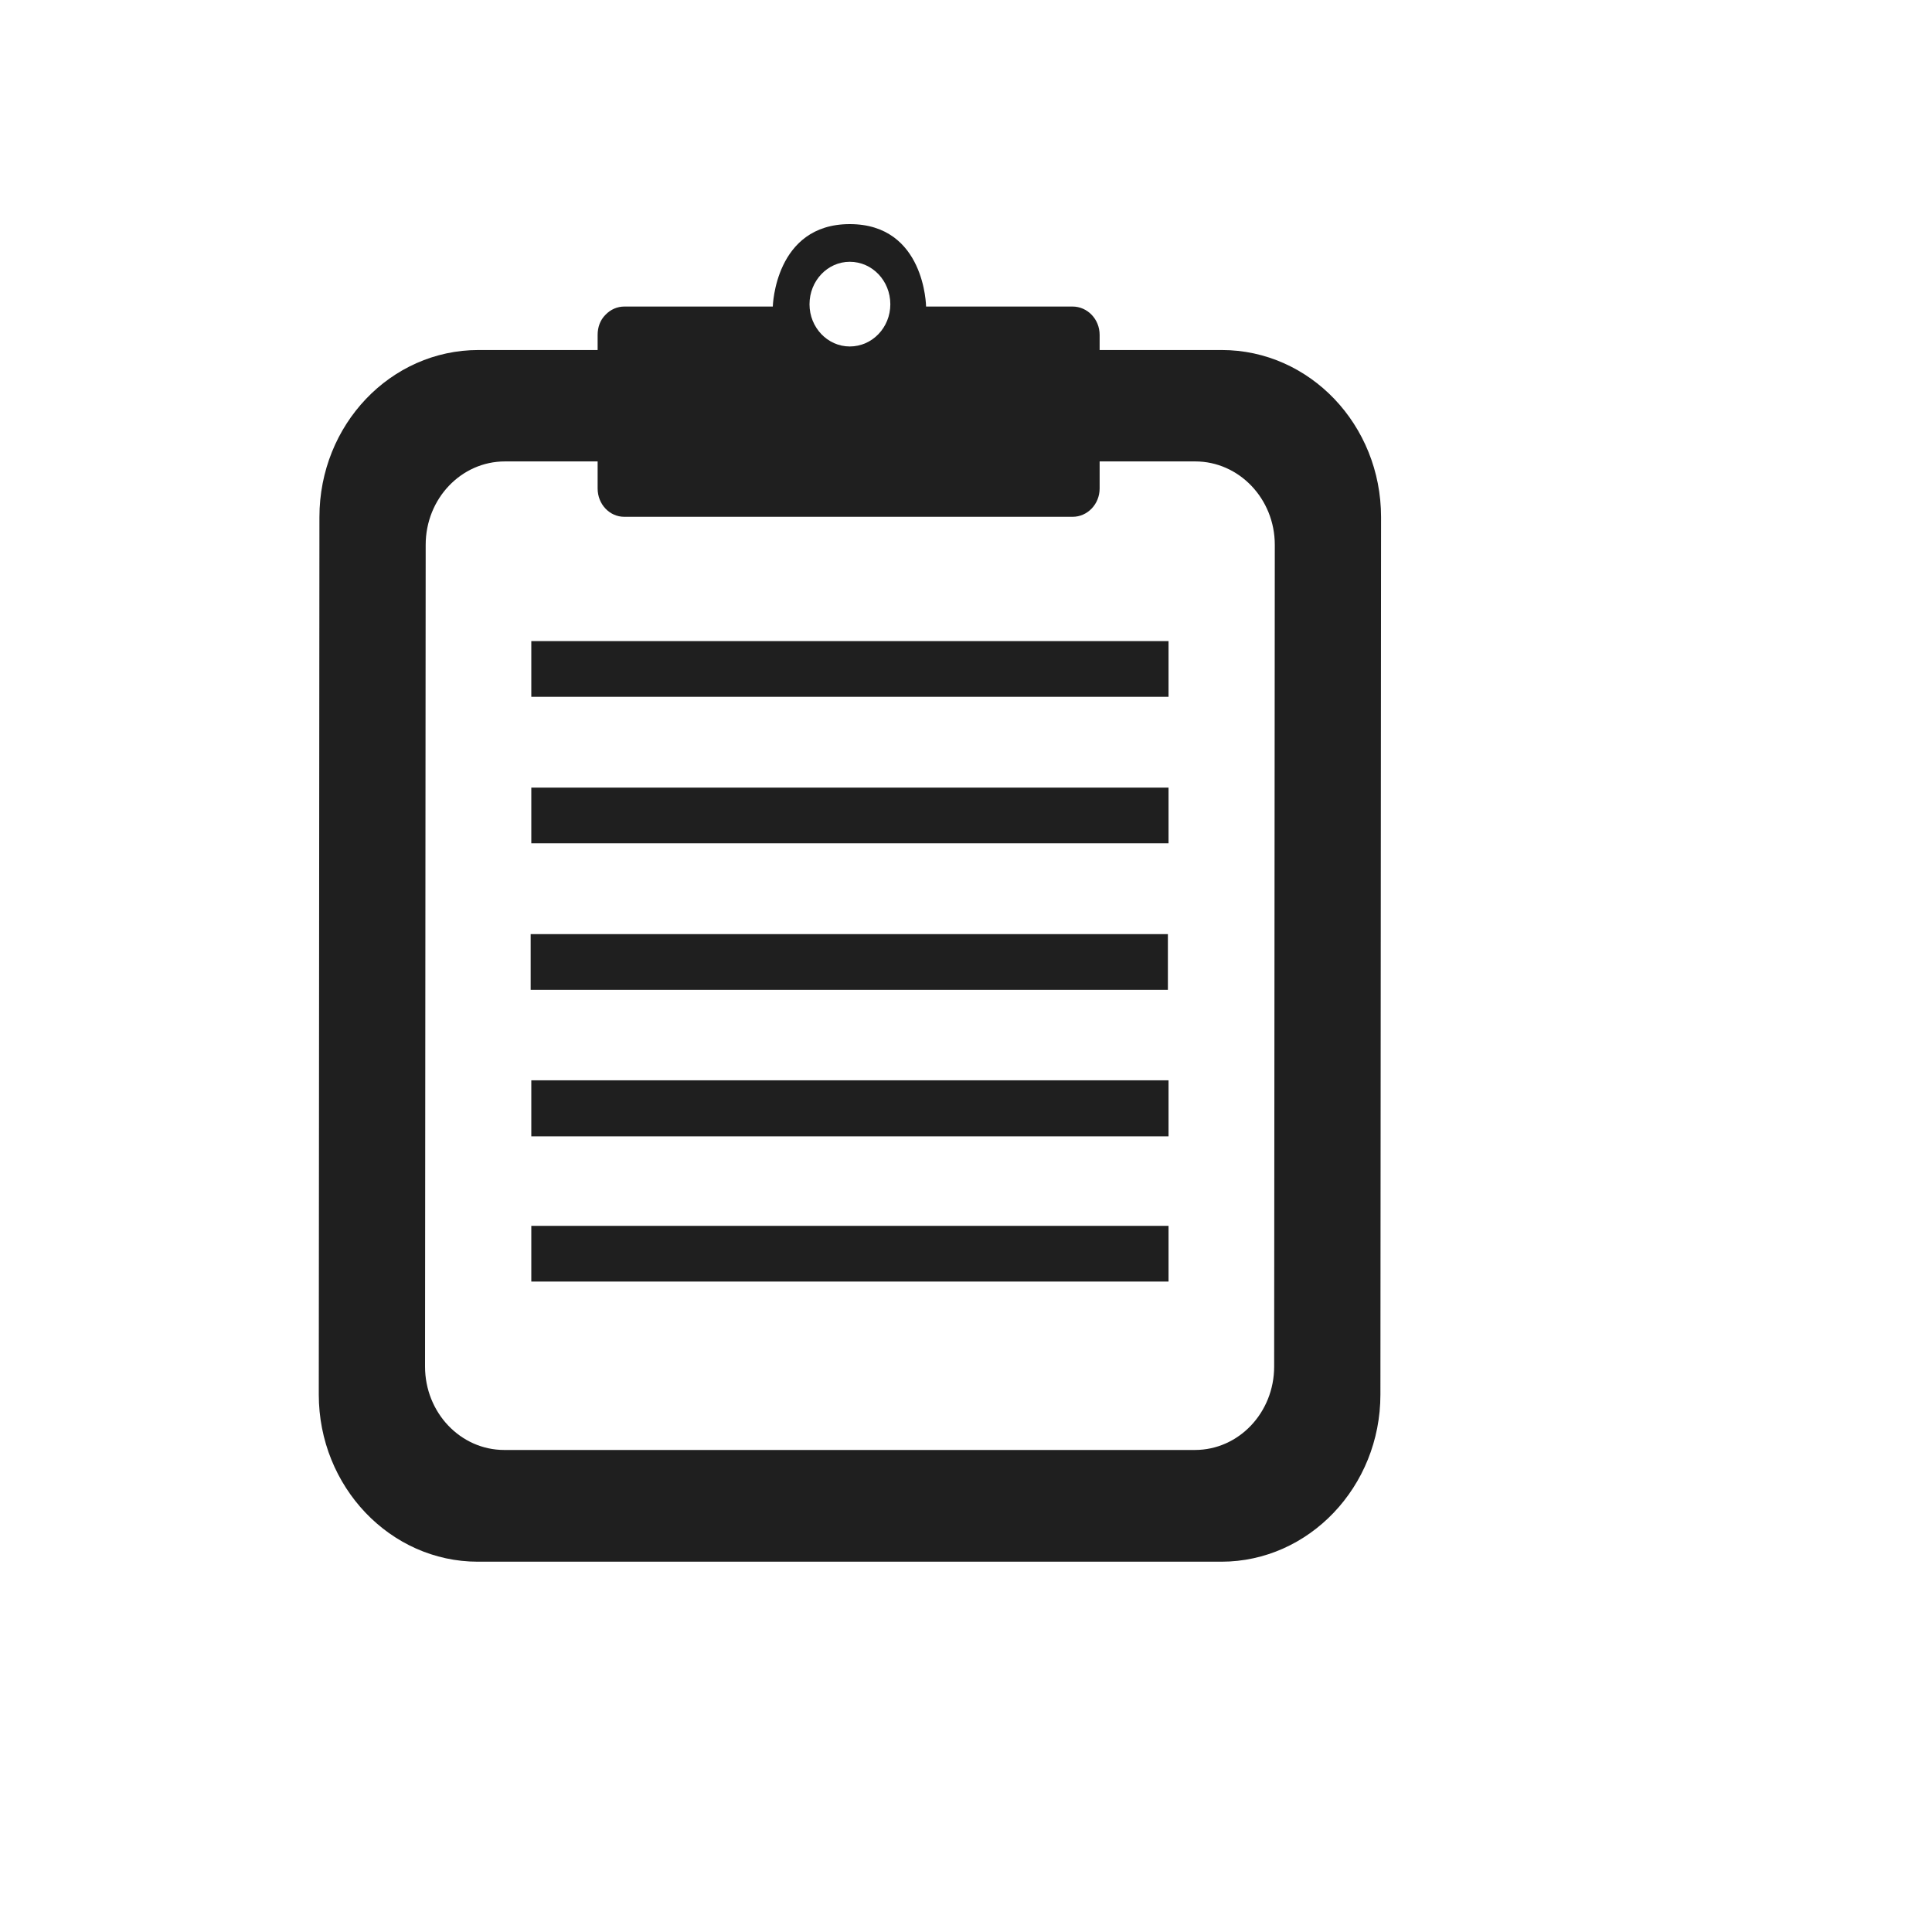
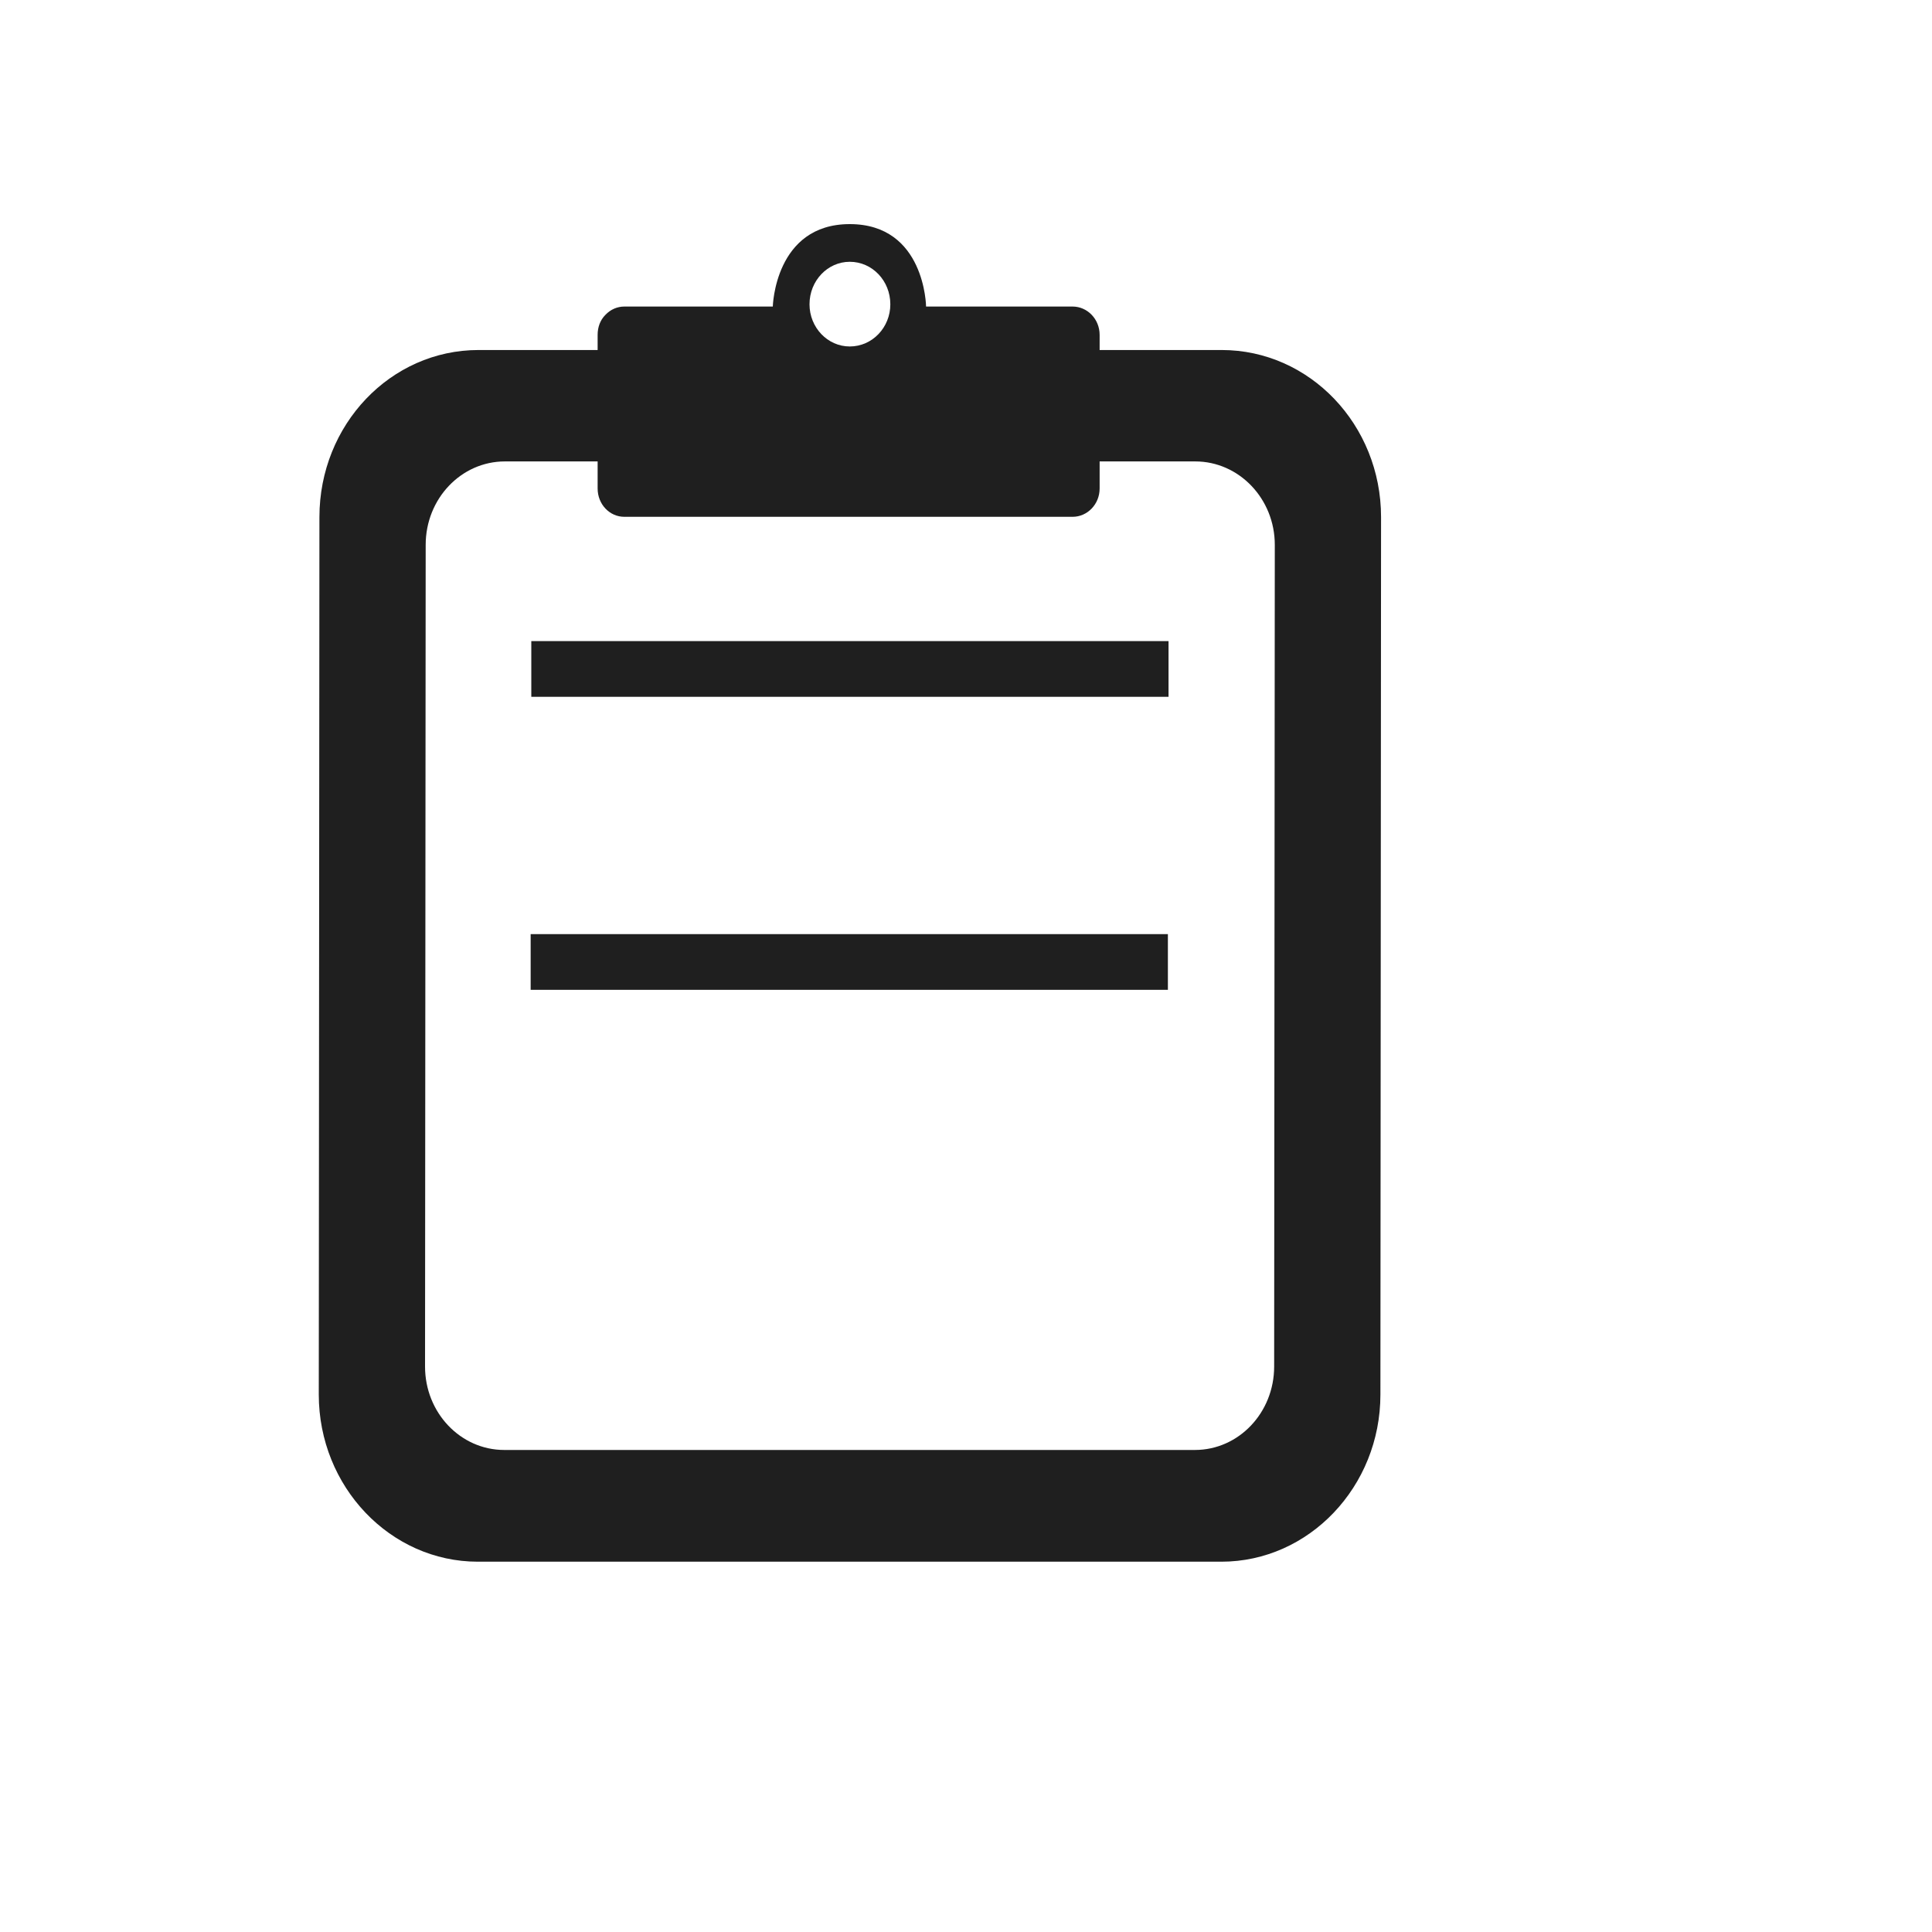
<svg xmlns="http://www.w3.org/2000/svg" fill="none" height="100%" overflow="visible" preserveAspectRatio="none" style="display: block;" viewBox="0 0 6 6" width="100%">
  <g clip-path="url(#clip0_0_1255)" id="clipboard-memory-copy-paste-editor_svgrepo.com">
    <g id="Group">
      <g id="Icons">
</g>
      <g id="Icons1">
        <g id="clipboard">
          <g id="clipboard1">
            <path clip-rule="evenodd" d="M3.793 4.85H1.484C1.212 4.85 0.99 4.617 0.99 4.331L0.992 1.606C0.992 1.319 1.213 1.087 1.486 1.087H1.856C1.856 1.087 1.856 1.101 1.856 1.04C1.856 1.016 1.864 0.994 1.88 0.978C1.896 0.961 1.917 0.952 1.939 0.952C2.092 0.952 2.4 0.952 2.4 0.952C2.4 0.952 2.406 0.696 2.639 0.696C2.873 0.696 2.876 0.952 2.876 0.952H3.331C3.377 0.952 3.415 0.991 3.415 1.04C3.415 1.101 3.415 1.087 3.415 1.087H3.794C4.067 1.087 4.289 1.319 4.289 1.606L4.287 4.331C4.287 4.617 4.065 4.85 3.793 4.85ZM3.711 4.503C3.847 4.503 3.957 4.387 3.957 4.244L3.959 1.692C3.959 1.549 3.848 1.433 3.712 1.433H3.415V1.517C3.415 1.566 3.377 1.605 3.331 1.605C3.06 1.605 2.21 1.605 1.939 1.605C1.893 1.605 1.856 1.566 1.856 1.517C1.856 1.442 1.856 1.433 1.856 1.433H1.568C1.432 1.433 1.322 1.549 1.322 1.692L1.32 4.244C1.32 4.387 1.43 4.503 1.566 4.503H3.711ZM2.639 0.813C2.709 0.813 2.765 0.872 2.765 0.945C2.765 1.017 2.709 1.076 2.639 1.076C2.57 1.076 2.514 1.017 2.514 0.945C2.514 0.872 2.57 0.813 2.639 0.813Z" fill="#1F1F1F" fill-rule="evenodd" id="Vector" />
          </g>
          <g id="Group_2">
            <path d="M3.629 1.991H1.65V2.164H3.629V1.991Z" fill="#1F1F1F" id="Vector_2" />
          </g>
          <g id="Group_3">
-             <path d="M3.629 2.446H1.65V2.619H3.629V2.446Z" fill="#1F1F1F" id="Vector_3" />
-           </g>
+             </g>
          <g id="Group_4">
            <path d="M3.627 2.901H1.648V3.074H3.627V2.901Z" fill="#1F1F1F" id="Vector_4" />
          </g>
          <g id="Group_5">
-             <path d="M3.629 3.355H1.65V3.529H3.629V3.355Z" fill="#1F1F1F" id="Vector_5" />
-           </g>
+             </g>
          <g id="Group_6">
-             <path d="M3.629 3.807H1.65V3.98H3.629V3.807Z" fill="#1F1F1F" id="Vector_6" />
-           </g>
+             </g>
        </g>
      </g>
    </g>
  </g>
  <defs>
    <clipPath id="clip0_0_1255">
      <rect fill="white" height="5.542" width="5.278" />
    </clipPath>
  </defs>
</svg>